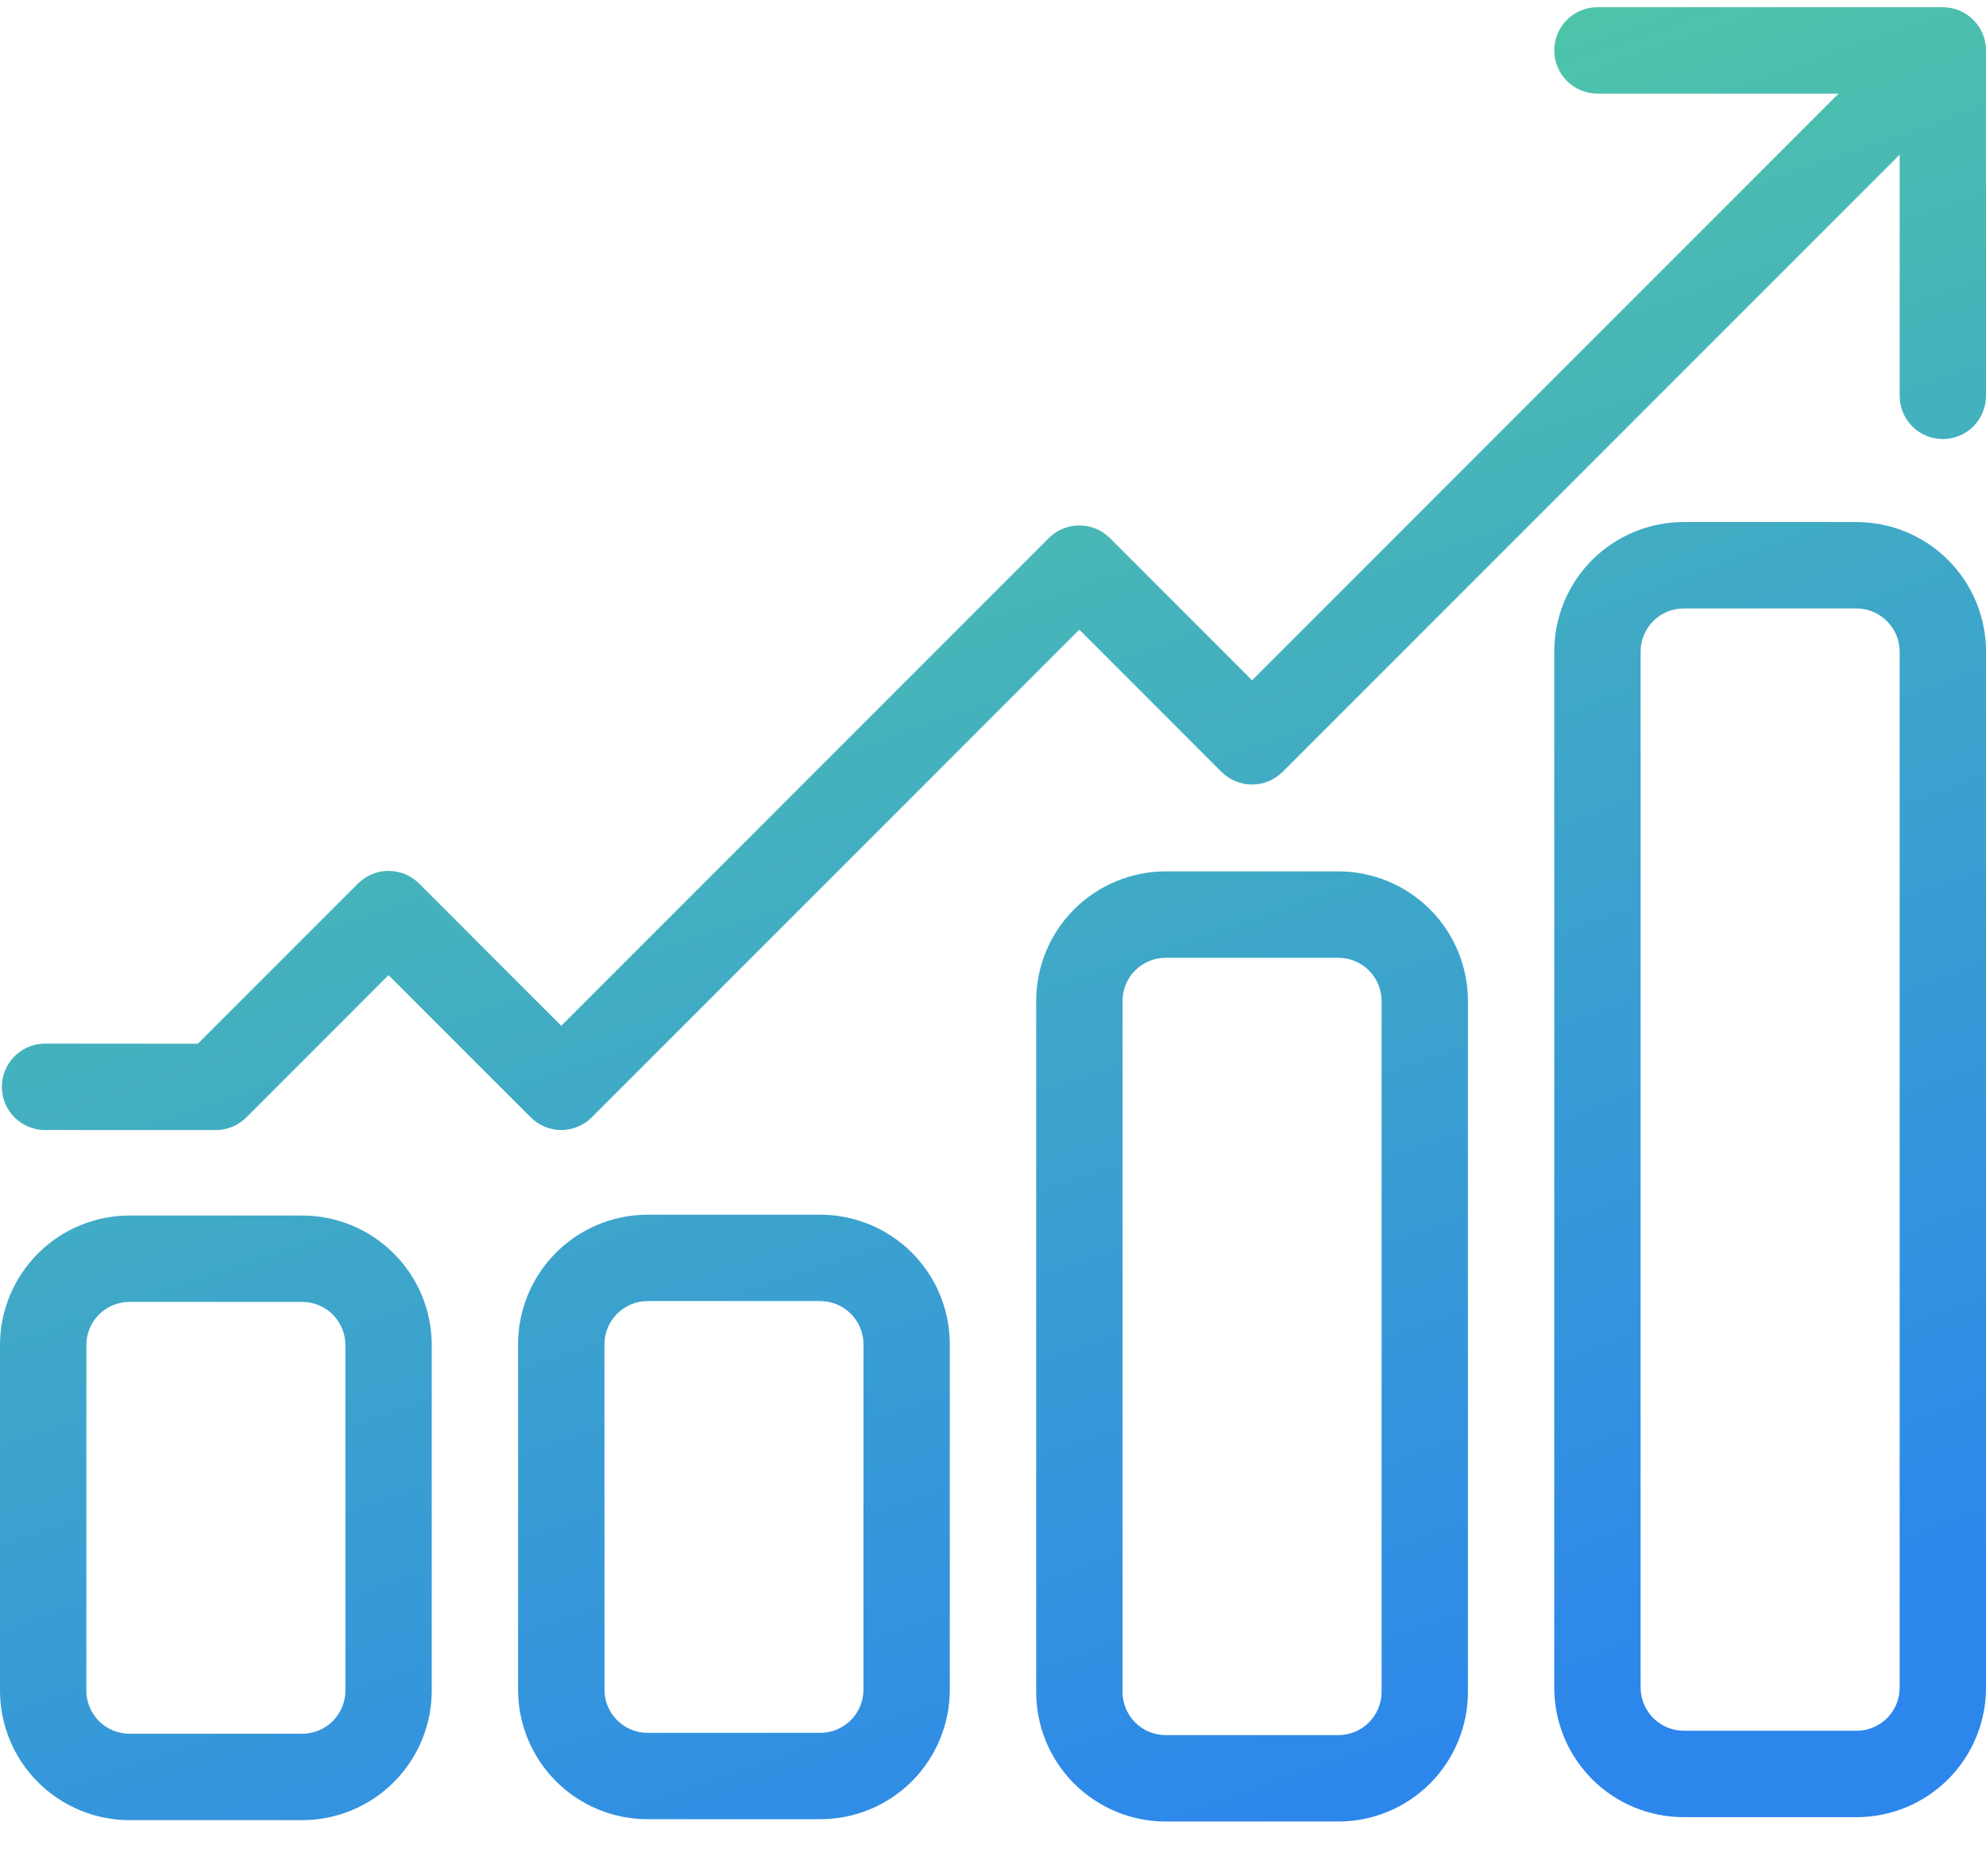
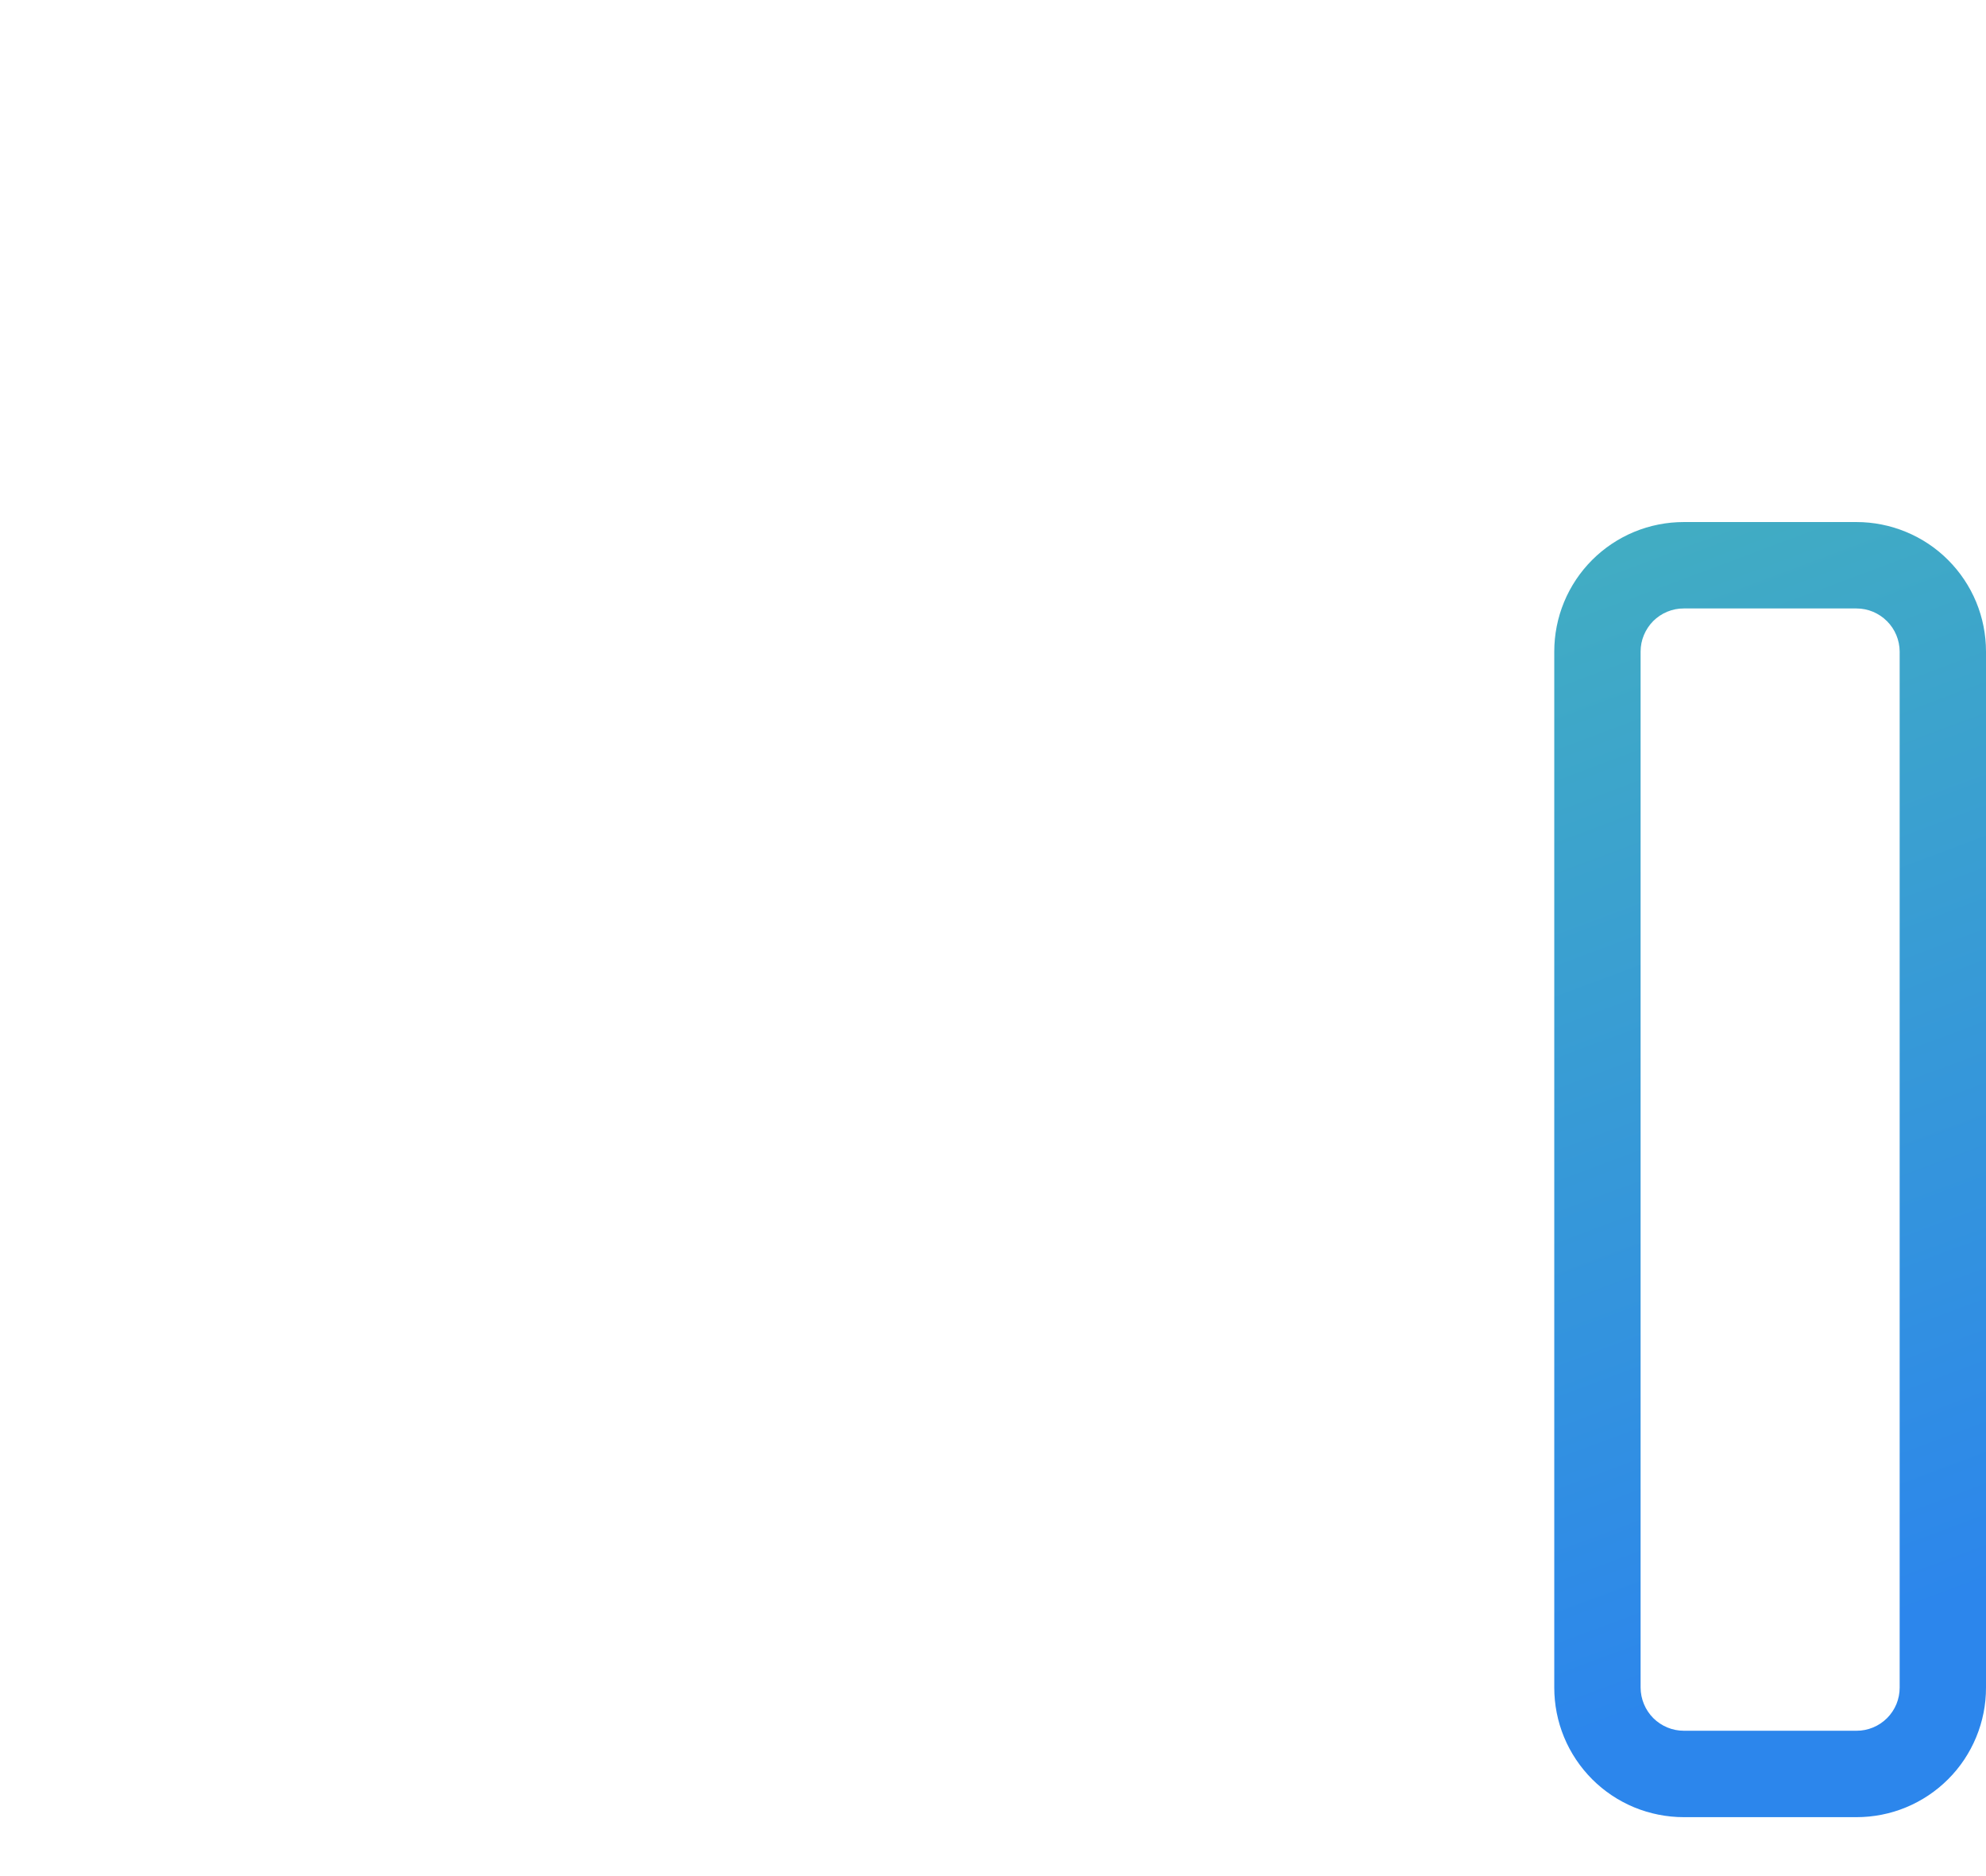
<svg xmlns="http://www.w3.org/2000/svg" width="36" height="34" viewBox="0 0 36 34" fill="none">
-   <path fill-rule="evenodd" clip-rule="evenodd" d="M33.328 1.696L22.696 12.329L20.119 9.751C20.046 9.679 19.96 9.621 19.865 9.582C19.77 9.542 19.668 9.522 19.565 9.522C19.462 9.522 19.361 9.542 19.266 9.582C19.171 9.621 19.084 9.679 19.012 9.751L10.174 18.59L7.597 16.012C7.524 15.94 7.438 15.882 7.343 15.842C7.248 15.803 7.146 15.783 7.043 15.783C6.941 15.783 6.839 15.803 6.744 15.842C6.649 15.882 6.563 15.94 6.49 16.012L3.587 18.915L0.783 18.913C0.582 18.922 0.392 19.009 0.252 19.154C0.112 19.3 0.034 19.494 0.034 19.695C0.034 19.897 0.112 20.091 0.251 20.237C0.39 20.383 0.58 20.47 0.782 20.479L3.911 20.48C4.014 20.48 4.115 20.46 4.211 20.421C4.306 20.381 4.392 20.324 4.465 20.251L7.043 17.672L9.621 20.249C9.693 20.322 9.779 20.38 9.874 20.419C9.969 20.459 10.071 20.479 10.174 20.479C10.277 20.479 10.379 20.459 10.473 20.419C10.568 20.38 10.655 20.322 10.727 20.249L19.565 11.411L22.142 13.989C22.215 14.061 22.301 14.119 22.396 14.158C22.491 14.198 22.593 14.218 22.696 14.218C22.798 14.218 22.9 14.198 22.995 14.158C23.09 14.119 23.176 14.061 23.249 13.989L34.435 2.803V7.174C34.435 7.382 34.517 7.581 34.664 7.728C34.811 7.874 35.01 7.957 35.217 7.957C35.425 7.957 35.624 7.874 35.771 7.728C35.917 7.581 36 7.382 36 7.174V0.913C36 0.706 35.917 0.507 35.771 0.36C35.624 0.213 35.425 0.131 35.217 0.131H28.956C28.749 0.131 28.55 0.213 28.403 0.36C28.256 0.507 28.174 0.706 28.174 0.913C28.174 1.121 28.256 1.32 28.403 1.467C28.55 1.614 28.749 1.696 28.956 1.696H33.328ZM7.826 30.637V24.377C7.826 23.754 7.579 23.157 7.138 22.717C6.698 22.276 6.101 22.029 5.478 22.029H2.348C1.725 22.029 1.128 22.276 0.688 22.717C0.247 23.157 0 23.754 0 24.377V30.638C0 31.26 0.247 31.858 0.688 32.298C1.128 32.738 1.725 32.986 2.348 32.986H5.478C6.101 32.986 6.698 32.738 7.138 32.298C7.579 31.858 7.826 31.26 7.826 30.637ZM6.261 24.377V30.638C6.261 30.845 6.178 31.044 6.032 31.191C5.885 31.338 5.686 31.42 5.478 31.42H2.348C2.14 31.42 1.941 31.338 1.794 31.191C1.648 31.044 1.565 30.845 1.565 30.638V24.377C1.565 24.169 1.648 23.97 1.794 23.823C1.941 23.677 2.14 23.594 2.348 23.594H5.478C5.686 23.594 5.885 23.677 6.032 23.823C6.178 23.97 6.261 24.169 6.261 24.377ZM17.217 30.621V24.362C17.217 23.739 16.97 23.142 16.53 22.702C16.089 22.262 15.492 22.014 14.87 22.014H11.739C11.116 22.014 10.519 22.262 10.079 22.702C9.639 23.142 9.391 23.739 9.391 24.362V30.621C9.391 31.244 9.639 31.841 10.079 32.282C10.519 32.722 11.116 32.969 11.739 32.969H14.87C15.492 32.969 16.089 32.722 16.53 32.282C16.97 31.841 17.217 31.244 17.217 30.621ZM15.652 24.362V30.621C15.652 30.829 15.57 31.028 15.423 31.175C15.276 31.321 15.077 31.404 14.87 31.404H11.739C11.532 31.404 11.332 31.321 11.186 31.175C11.039 31.028 10.957 30.829 10.957 30.621V24.362C10.957 24.154 11.039 23.955 11.186 23.809C11.332 23.662 11.532 23.579 11.739 23.579H14.87C15.077 23.579 15.276 23.662 15.423 23.809C15.57 23.955 15.652 24.154 15.652 24.362ZM26.609 18.14C26.609 17.518 26.361 16.92 25.921 16.48C25.481 16.04 24.884 15.792 24.261 15.792H21.13C20.508 15.792 19.911 16.04 19.47 16.48C19.03 16.92 18.783 17.518 18.783 18.14V30.662C18.782 30.97 18.843 31.276 18.961 31.561C19.079 31.846 19.252 32.105 19.47 32.323C19.688 32.541 19.947 32.714 20.232 32.832C20.517 32.95 20.822 33.011 21.13 33.011H24.261C24.884 33.011 25.481 32.763 25.921 32.323C26.361 31.883 26.609 31.285 26.609 30.663V18.14ZM25.044 18.14V30.662C25.044 30.765 25.023 30.867 24.984 30.962C24.945 31.057 24.887 31.143 24.814 31.216C24.742 31.289 24.655 31.346 24.561 31.386C24.465 31.425 24.364 31.445 24.261 31.445H21.13C20.923 31.445 20.724 31.363 20.577 31.216C20.431 31.069 20.348 30.87 20.348 30.663V18.14C20.348 17.933 20.43 17.734 20.577 17.587C20.724 17.44 20.923 17.358 21.13 17.358H24.261C24.468 17.358 24.667 17.44 24.814 17.587C24.961 17.734 25.043 17.933 25.044 18.14Z" fill="url(#paint0_linear_503_5338)" />
  <path fill-rule="evenodd" clip-rule="evenodd" d="M36 11.809C36 11.501 35.94 11.195 35.822 10.91C35.704 10.626 35.531 10.367 35.313 10.149C35.095 9.93 34.836 9.758 34.551 9.64C34.266 9.522 33.961 9.461 33.652 9.461H30.522C30.213 9.461 29.908 9.521 29.623 9.639C29.338 9.757 29.079 9.93 28.861 10.148C28.643 10.366 28.47 10.625 28.352 10.91C28.234 11.195 28.174 11.501 28.174 11.809V30.584C28.174 30.892 28.234 31.198 28.352 31.483C28.47 31.768 28.643 32.026 28.861 32.245C29.079 32.463 29.338 32.636 29.623 32.754C29.908 32.871 30.213 32.932 30.522 32.932H33.652C33.961 32.932 34.266 32.872 34.551 32.754C34.836 32.636 35.095 32.463 35.313 32.245C35.532 32.027 35.704 31.768 35.822 31.483C35.94 31.198 36.001 30.892 36 30.584V11.809ZM34.435 11.809V30.584C34.435 30.687 34.415 30.789 34.376 30.884C34.336 30.979 34.279 31.065 34.206 31.138C34.133 31.21 34.047 31.268 33.952 31.307C33.857 31.346 33.755 31.367 33.652 31.366H30.522C30.314 31.366 30.116 31.283 29.969 31.137C29.823 30.99 29.74 30.791 29.739 30.584V11.809C29.739 11.706 29.759 11.604 29.799 11.509C29.838 11.415 29.896 11.328 29.968 11.255C30.041 11.183 30.127 11.125 30.222 11.086C30.317 11.047 30.419 11.026 30.522 11.027H33.652C33.86 11.027 34.058 11.11 34.205 11.257C34.352 11.403 34.434 11.602 34.435 11.809Z" fill="url(#paint1_linear_503_5338)" />
  <defs>
    <linearGradient id="paint0_linear_503_5338" x1="18" y1="0.131" x2="28.798" y2="31.726" gradientUnits="userSpaceOnUse">
      <stop stop-color="#52CBA2" />
      <stop offset="1" stop-color="#2C86EC" />
    </linearGradient>
    <linearGradient id="paint1_linear_503_5338" x1="18" y1="-2.999" x2="30.639" y2="30.84" gradientUnits="userSpaceOnUse">
      <stop stop-color="#52CBA2" />
      <stop offset="1" stop-color="#2C86EC" />
    </linearGradient>
  </defs>
</svg>